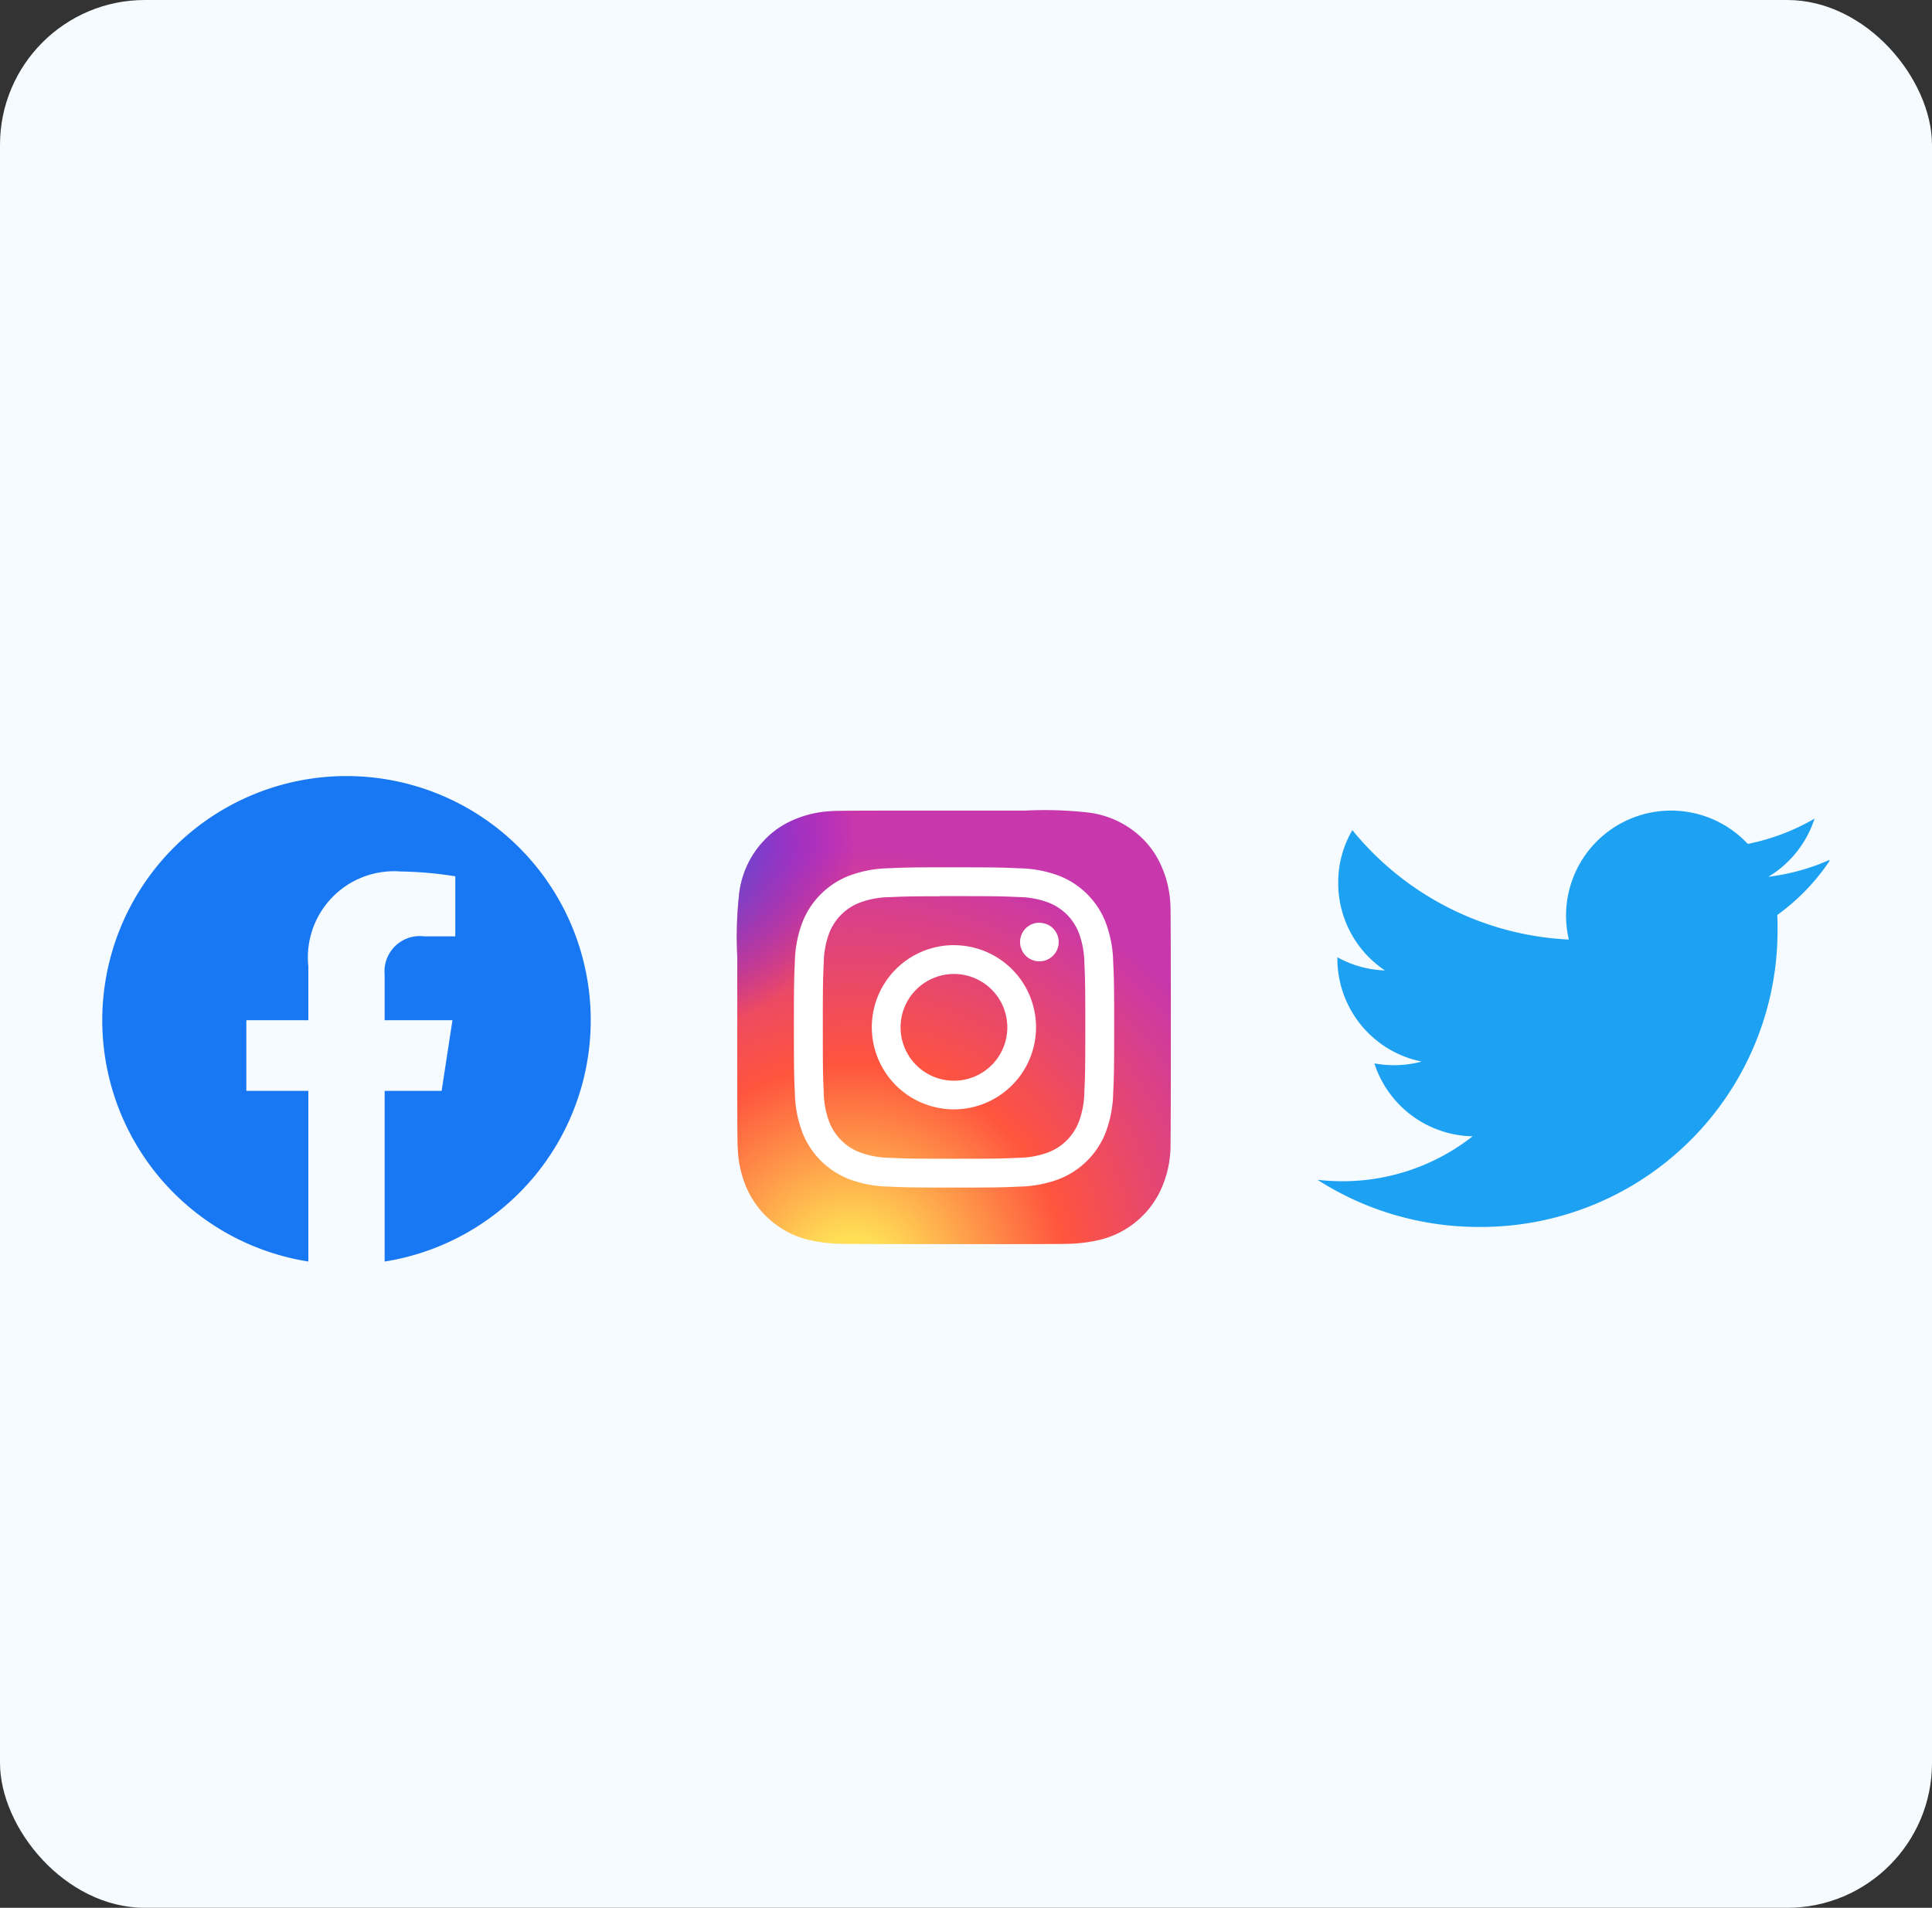
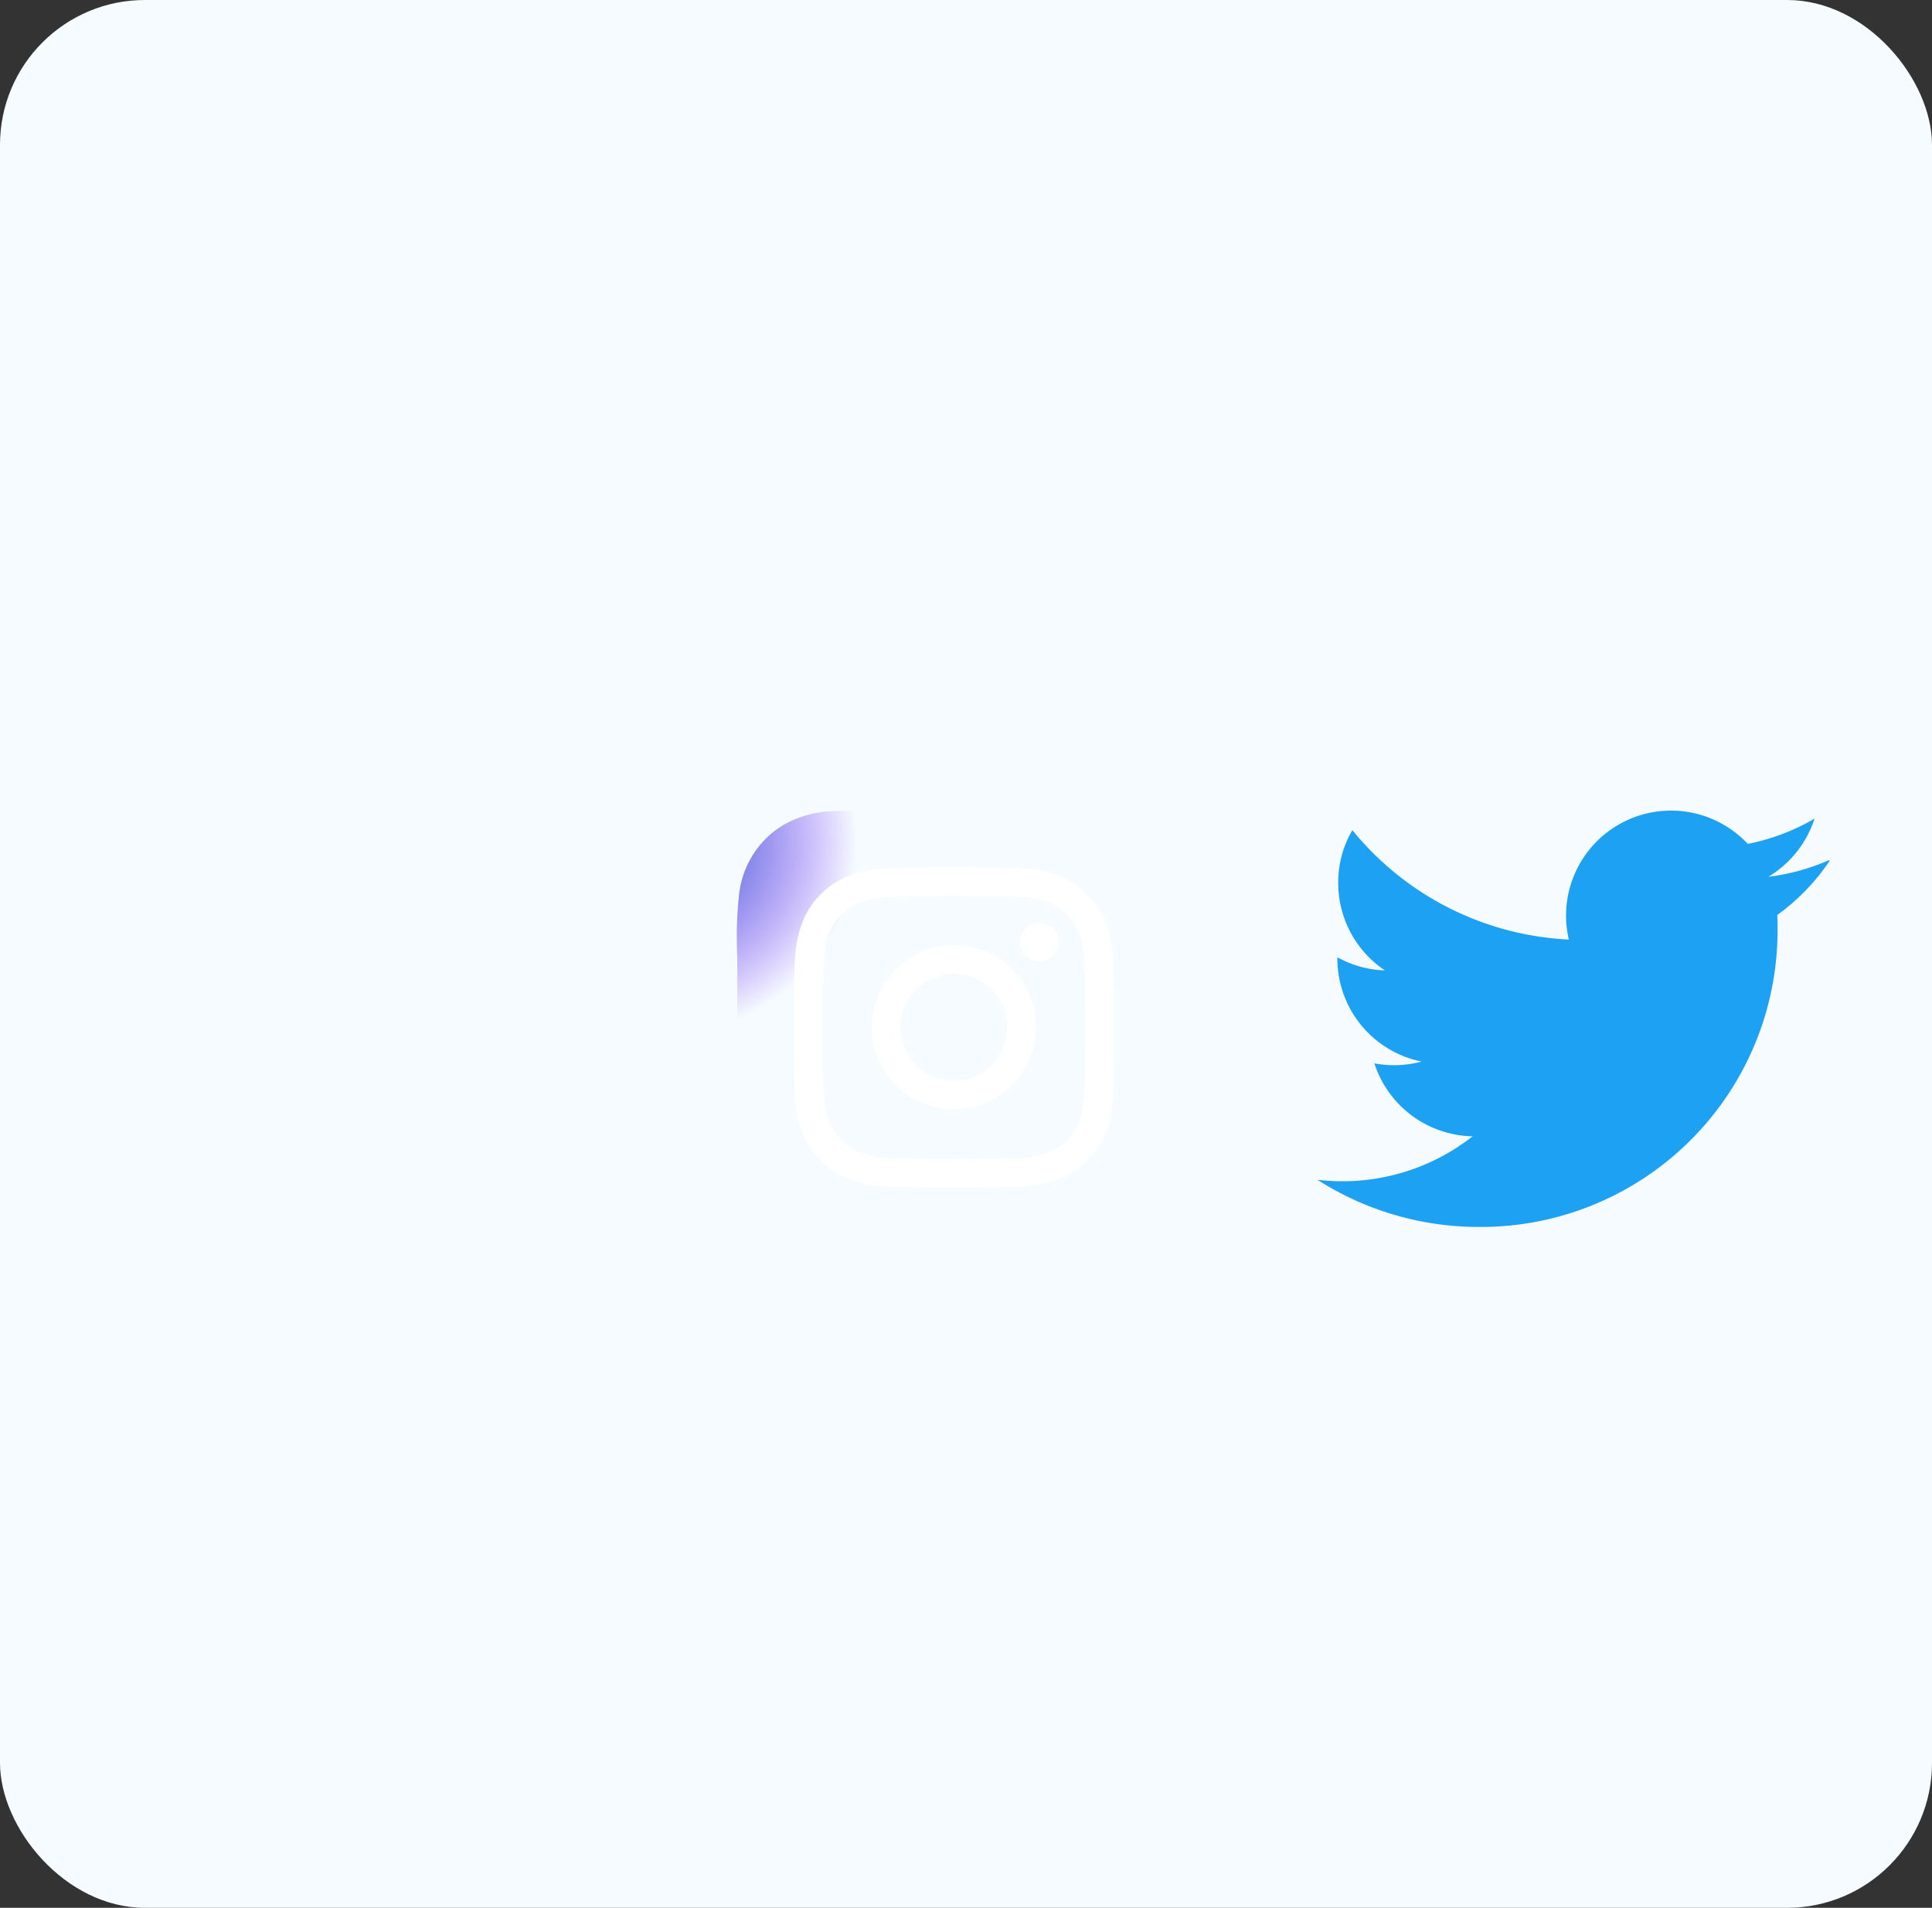
<svg xmlns="http://www.w3.org/2000/svg" width="80" height="79" viewBox="0 0 80 79">
  <rect x="0" y="0" width="80" height="79" fill="#333333" stroke="none" />
  <defs>
    <radialGradient id="radial-gradient" cx="0.266" cy="1.077" r="0.991" gradientUnits="objectBoundingBox">
      <stop offset="0" stop-color="#fd5" />
      <stop offset="0.1" stop-color="#fd5" />
      <stop offset="0.5" stop-color="#ff543e" />
      <stop offset="1" stop-color="#c837ab" />
    </radialGradient>
    <radialGradient id="radial-gradient-2" cx="-0.168" cy="0.072" r="0.443" gradientUnits="objectBoundingBox">
      <stop offset="0" stop-color="#3771c8" />
      <stop offset="0.128" stop-color="#3771c8" />
      <stop offset="1" stop-color="#60f" stop-opacity="0" />
    </radialGradient>
  </defs>
  <g id="Clock" transform="translate(0 -0.087)">
    <rect id="Rectangle_3266" data-name="Rectangle 3266" width="80" height="79" rx="6" transform="translate(0 0.087)" fill="#f5fbff" />
    <path id="Path_45505" data-name="Path 45505" d="M21.17,4.3a8.838,8.838,0,0,1-2.5.685,4.382,4.382,0,0,0,1.912-2.407,8.982,8.982,0,0,1-2.764,1.046,4.348,4.348,0,0,0-7.41,3.961,12.319,12.319,0,0,1-8.963-4.53A4.262,4.262,0,0,0,.859,5.243a4.349,4.349,0,0,0,1.934,3.62A4.334,4.334,0,0,1,.824,8.318v.053a4.351,4.351,0,0,0,3.488,4.266,4.416,4.416,0,0,1-1.956.075,4.362,4.362,0,0,0,4.069,3.02,8.72,8.72,0,0,1-5.392,1.861A9.231,9.231,0,0,1,0,17.533a12.369,12.369,0,0,0,6.679,1.952A12.282,12.282,0,0,0,19.051,7.125c0-.186,0-.371-.013-.557a8.781,8.781,0,0,0,2.174-2.252Z" transform="translate(54.554 31.408)" fill="#1da1f2" />
    <g id="Group_27147" data-name="Group 27147" transform="translate(30.529 33.653)">
-       <path id="Path_45506" data-name="Path 45506" d="M8.982,0C5.234,0,4.138,0,3.924.021a4.455,4.455,0,0,0-1.77.445,3.584,3.584,0,0,0-1.031.757A3.853,3.853,0,0,0,.082,3.407,16.329,16.329,0,0,0,0,6.056V8.974c0,3.746,0,4.841.022,5.052a4.51,4.51,0,0,0,.428,1.737,3.783,3.783,0,0,0,2.451,2,6.372,6.372,0,0,0,1.3.173c.222.01,2.489.016,4.757.016s4.537,0,4.752-.014a6.134,6.134,0,0,0,1.352-.177,3.759,3.759,0,0,0,2.451-2.007,4.436,4.436,0,0,0,.423-1.7c.012-.155.017-2.621.017-5.084s-.005-4.926-.018-5.08a4.386,4.386,0,0,0-.432-1.718A3.559,3.559,0,0,0,16.74,1.12,3.876,3.876,0,0,0,14.554.082,16.25,16.25,0,0,0,11.9,0Z" fill="url(#radial-gradient)" />
      <path id="Path_45507" data-name="Path 45507" d="M8.982,0C5.234,0,4.138,0,3.924.021a4.455,4.455,0,0,0-1.77.445,3.584,3.584,0,0,0-1.031.757A3.853,3.853,0,0,0,.082,3.407,16.329,16.329,0,0,0,0,6.056V8.974c0,3.746,0,4.841.022,5.052a4.51,4.51,0,0,0,.428,1.737,3.783,3.783,0,0,0,2.451,2,6.372,6.372,0,0,0,1.3.173c.222.01,2.489.016,4.757.016s4.537,0,4.752-.014a6.134,6.134,0,0,0,1.352-.177,3.759,3.759,0,0,0,2.451-2.007,4.436,4.436,0,0,0,.423-1.7c.012-.155.017-2.621.017-5.084s-.005-4.926-.018-5.08a4.386,4.386,0,0,0-.432-1.718A3.559,3.559,0,0,0,16.74,1.12,3.876,3.876,0,0,0,14.554.082,16.25,16.25,0,0,0,11.9,0Z" fill="url(#radial-gradient-2)" />
      <path id="Path_45508" data-name="Path 45508" d="M23.623,17c-1.8,0-2.027.008-2.734.041a4.865,4.865,0,0,0-1.609.308,3.391,3.391,0,0,0-1.94,1.939,4.844,4.844,0,0,0-.308,1.609c-.032.708-.041.933-.041,2.734s.008,2.027.041,2.733a4.872,4.872,0,0,0,.308,1.609,3.392,3.392,0,0,0,1.939,1.94,4.869,4.869,0,0,0,1.609.308c.708.032.933.041,2.733.041s2.027-.008,2.733-.041a4.872,4.872,0,0,0,1.609-.308,3.4,3.4,0,0,0,1.941-1.939,4.914,4.914,0,0,0,.308-1.609c.032-.708.041-.933.041-2.733s-.008-2.027-.041-2.734a4.912,4.912,0,0,0-.308-1.609,3.392,3.392,0,0,0-1.938-1.94,4.88,4.88,0,0,0-1.612-.307c-.708-.032-.933-.041-2.733-.041Zm-.6,1.194h.6c1.77,0,1.98.006,2.679.038a3.67,3.67,0,0,1,1.231.228,2.2,2.2,0,0,1,1.258,1.258,3.663,3.663,0,0,1,.228,1.231c.032.7.039.909.039,2.678s-.007,1.979-.039,2.678a3.666,3.666,0,0,1-.228,1.231A2.2,2.2,0,0,1,27.534,28.8a3.656,3.656,0,0,1-1.231.229c-.7.032-.909.039-2.679.039s-1.98-.007-2.679-.039a3.678,3.678,0,0,1-1.231-.229,2.2,2.2,0,0,1-1.259-1.258,3.663,3.663,0,0,1-.228-1.231c-.032-.7-.038-.909-.038-2.679s.006-1.979.038-2.678a3.67,3.67,0,0,1,.228-1.231,2.2,2.2,0,0,1,1.259-1.258,3.663,3.663,0,0,1,1.231-.229c.611-.027.849-.036,2.084-.037Zm4.135,1.1a.8.8,0,1,0,.563.233A.8.8,0,0,0,27.163,19.3Zm-3.54.929a3.4,3.4,0,1,0,3.4,3.4A3.4,3.4,0,0,0,23.623,20.225Zm0,1.194a2.21,2.21,0,1,1-2.209,2.209,2.21,2.21,0,0,1,2.209-2.209Z" transform="translate(-14.647 -14.652)" fill="#fff" />
    </g>
-     <path id="Path_45509" data-name="Path 45509" d="M20.226,10.188A10.113,10.113,0,1,0,8.533,20.179V13.113H5.966V10.188H8.533V7.961a3.568,3.568,0,0,1,3.821-3.933,15.523,15.523,0,0,1,2.264.2V6.715H13.341a1.463,1.463,0,0,0-1.649,1.579v1.894H14.5l-.448,2.925H11.692V20.18A10.117,10.117,0,0,0,20.226,10.188Z" transform="translate(4.235 32.146)" fill="#1877f2" />
  </g>
</svg>